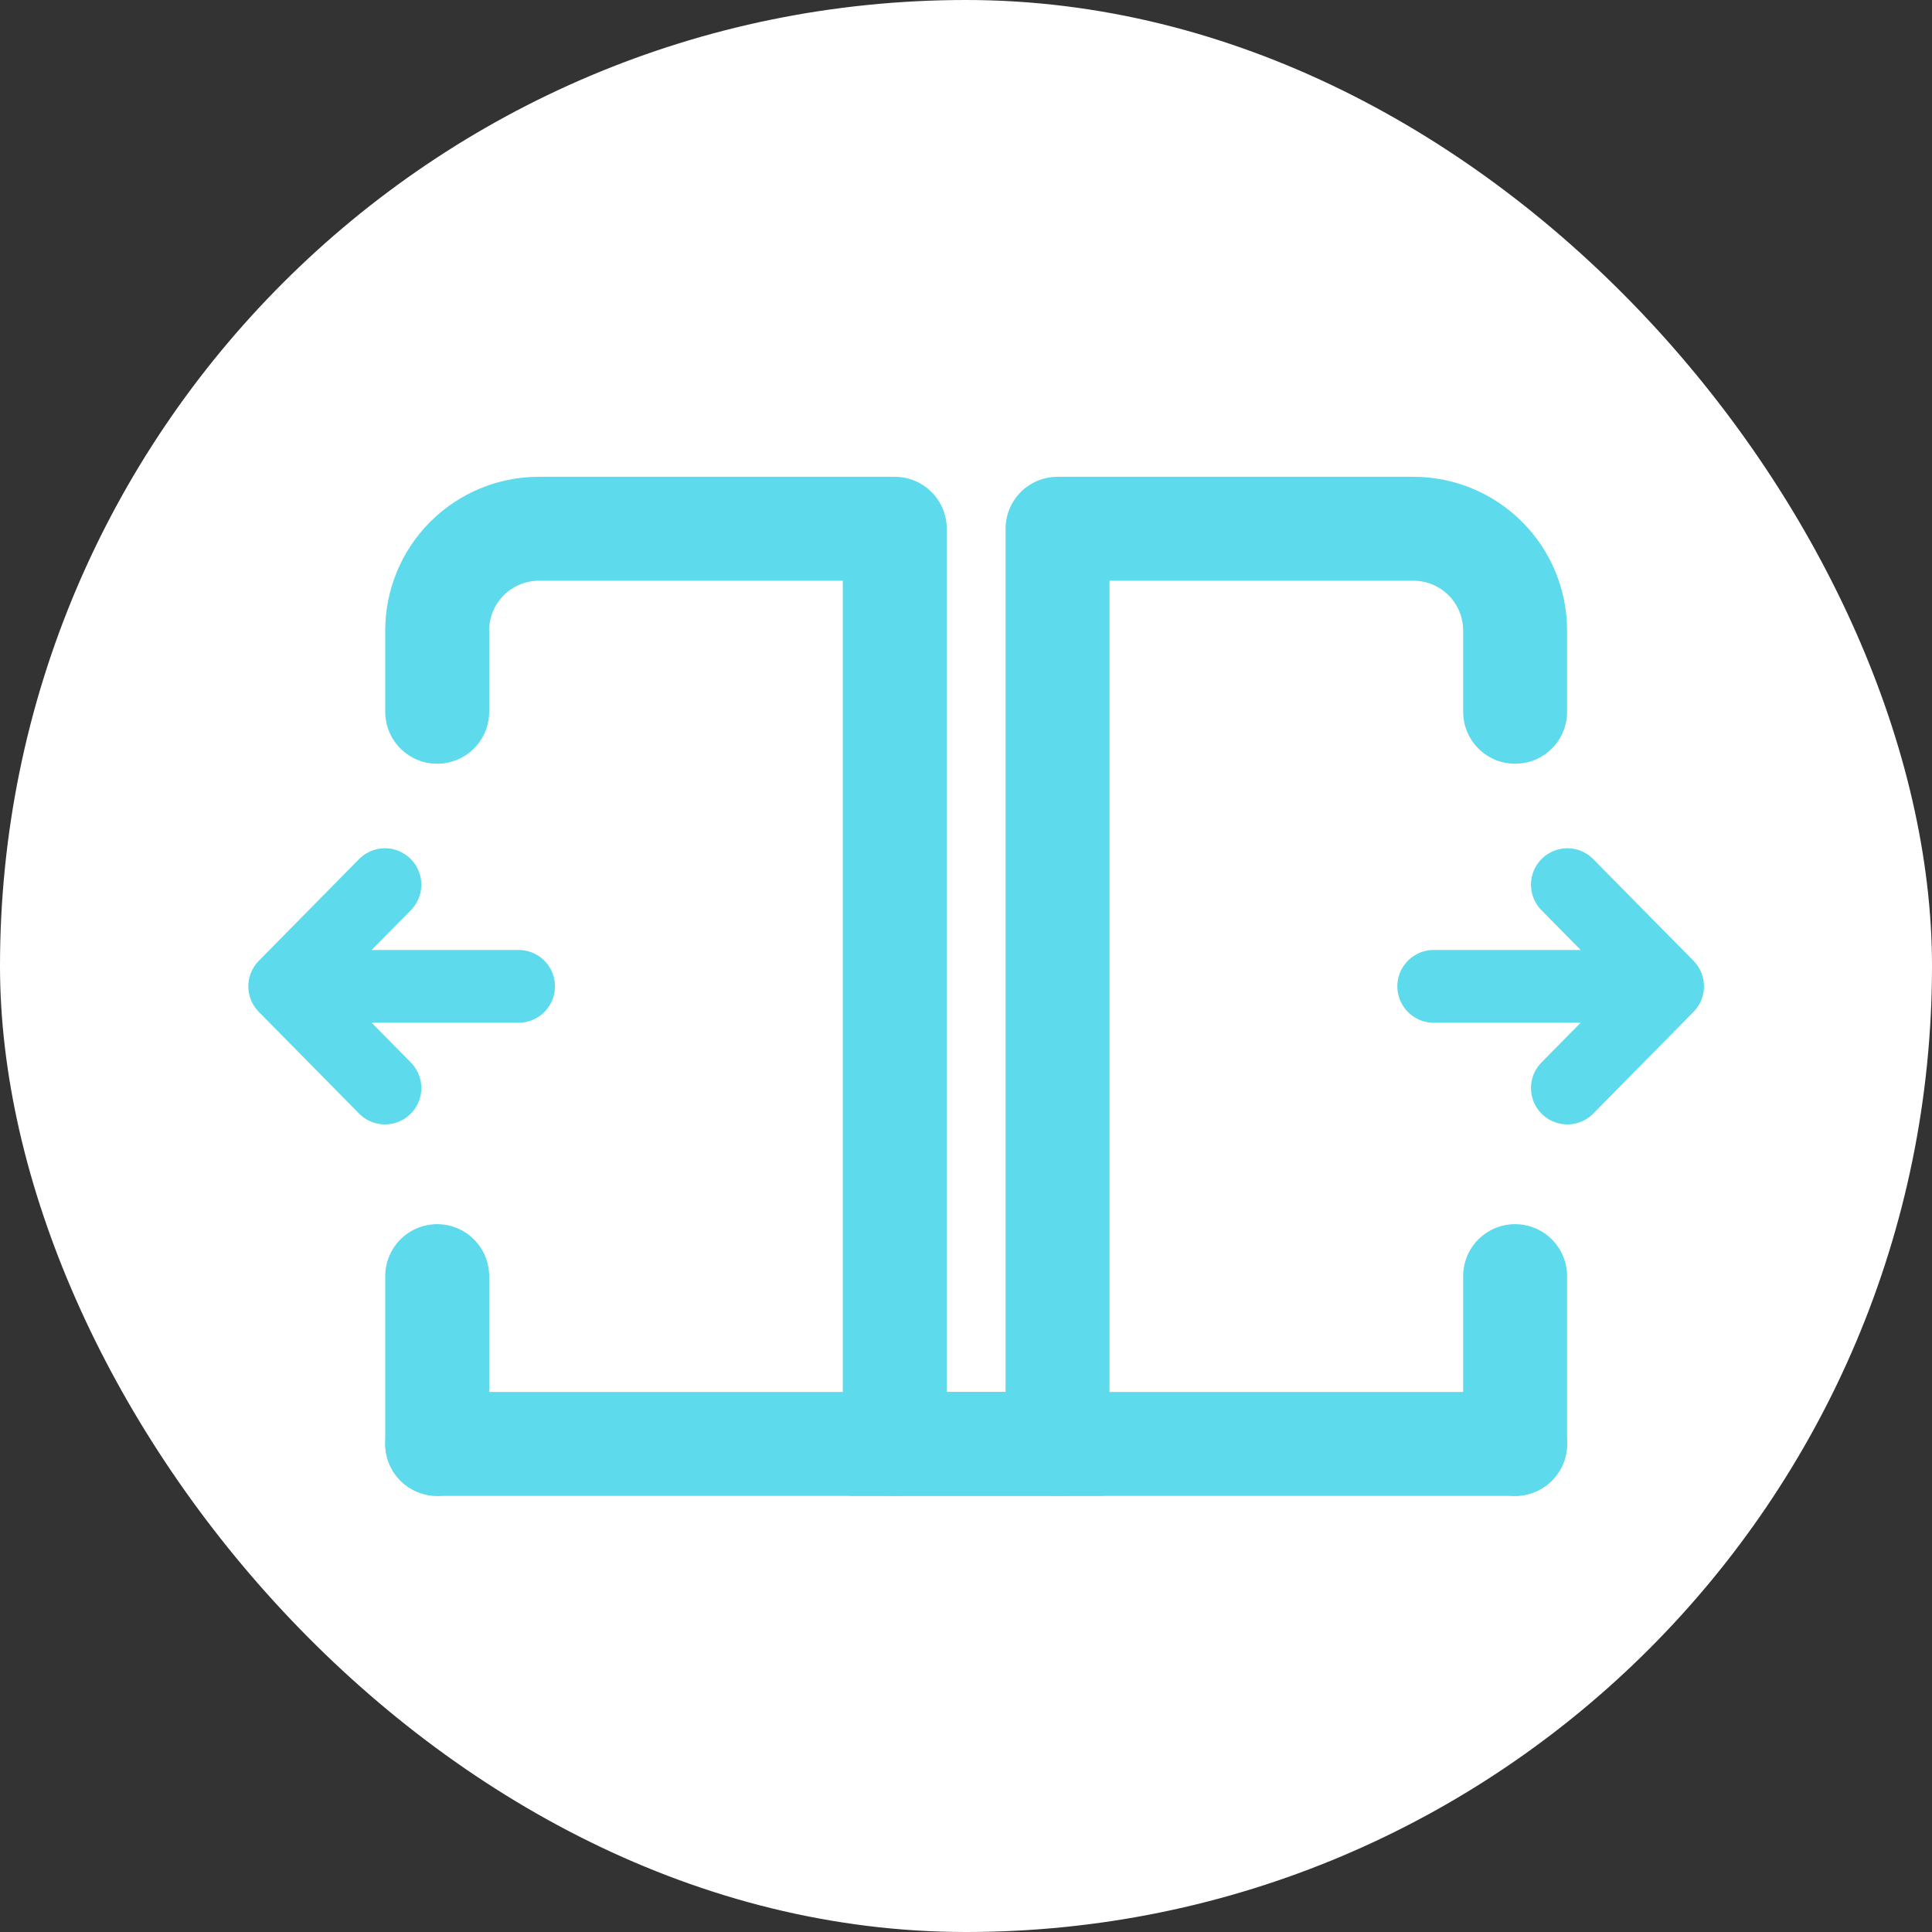
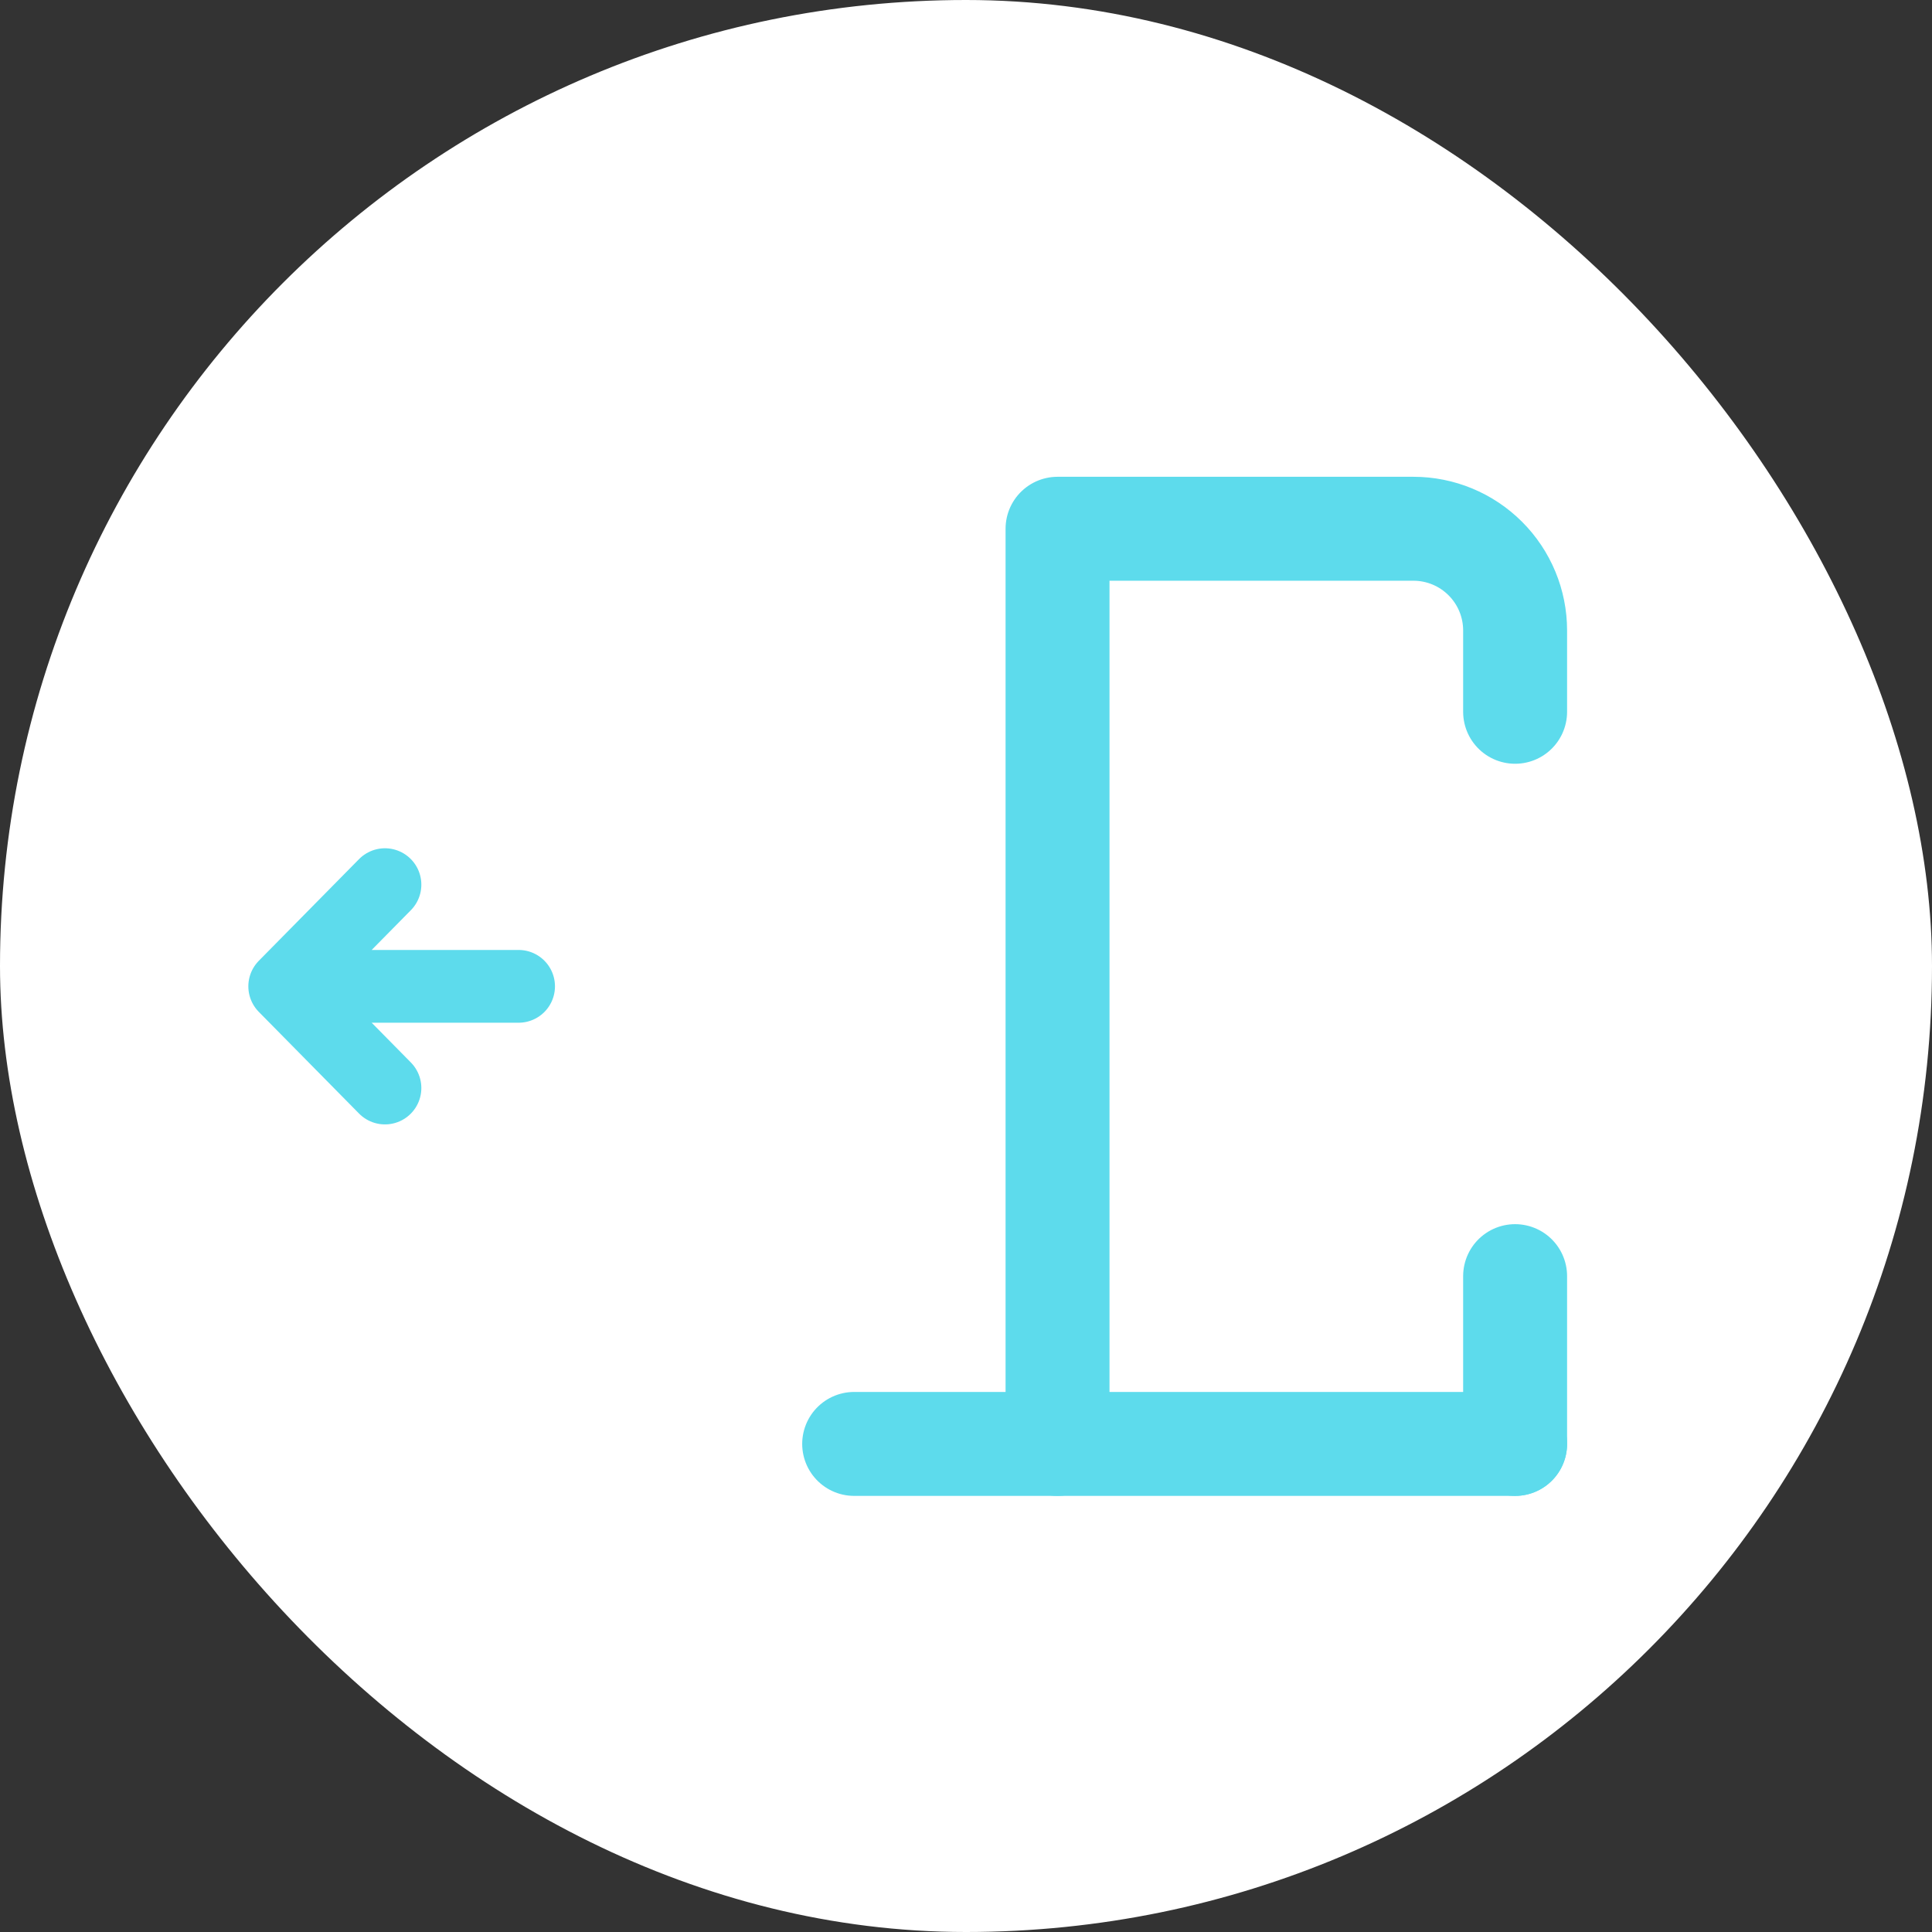
<svg xmlns="http://www.w3.org/2000/svg" width="95" height="95" viewBox="0 0 95 95" fill="none">
  <rect x="0" y="0" width="95" height="95" fill="#333333" stroke="none" />
  <rect width="95" height="95" rx="47.5" fill="white" />
  <g transform="translate(0,-30)">
    <path d="M74.501 101C72.001 101 42.001 101 42.001 101" stroke="#5DDBEC" stroke-width="5.111" stroke-linecap="round" stroke-linejoin="round" />
    <path d="M74.501 101V92.75M52.001 101V56H58.251H69.501C70.827 56 72.098 56.527 73.036 57.465C73.974 58.402 74.501 59.674 74.501 61V65" stroke="#5DDBEC" stroke-width="5.111" stroke-linecap="round" stroke-linejoin="round" />
-     <path d="M70.499 78.5L81.999 78.5M81.999 78.5L77.07 83.5M81.999 78.5L77.07 73.5" stroke="#5DDBEC" stroke-width="3.578" stroke-linecap="round" stroke-linejoin="round" />
-     <path d="M21.498 101C23.998 101 53.998 101 53.998 101" stroke="#5DDBEC" stroke-width="5.111" stroke-linecap="round" stroke-linejoin="round" />
-     <path d="M21.498 101V92.75M43.998 101V56H37.748H26.498C25.172 56 23.901 56.527 22.963 57.465C22.025 58.402 21.498 59.674 21.498 61V65" stroke="#5DDBEC" stroke-width="5.111" stroke-linecap="round" stroke-linejoin="round" />
    <path d="M25.5 78.5L14 78.5M14 78.5L18.929 83.5M14 78.5L18.929 73.5" stroke="#5DDBEC" stroke-width="3.578" stroke-linecap="round" stroke-linejoin="round" />
  </g>
</svg>